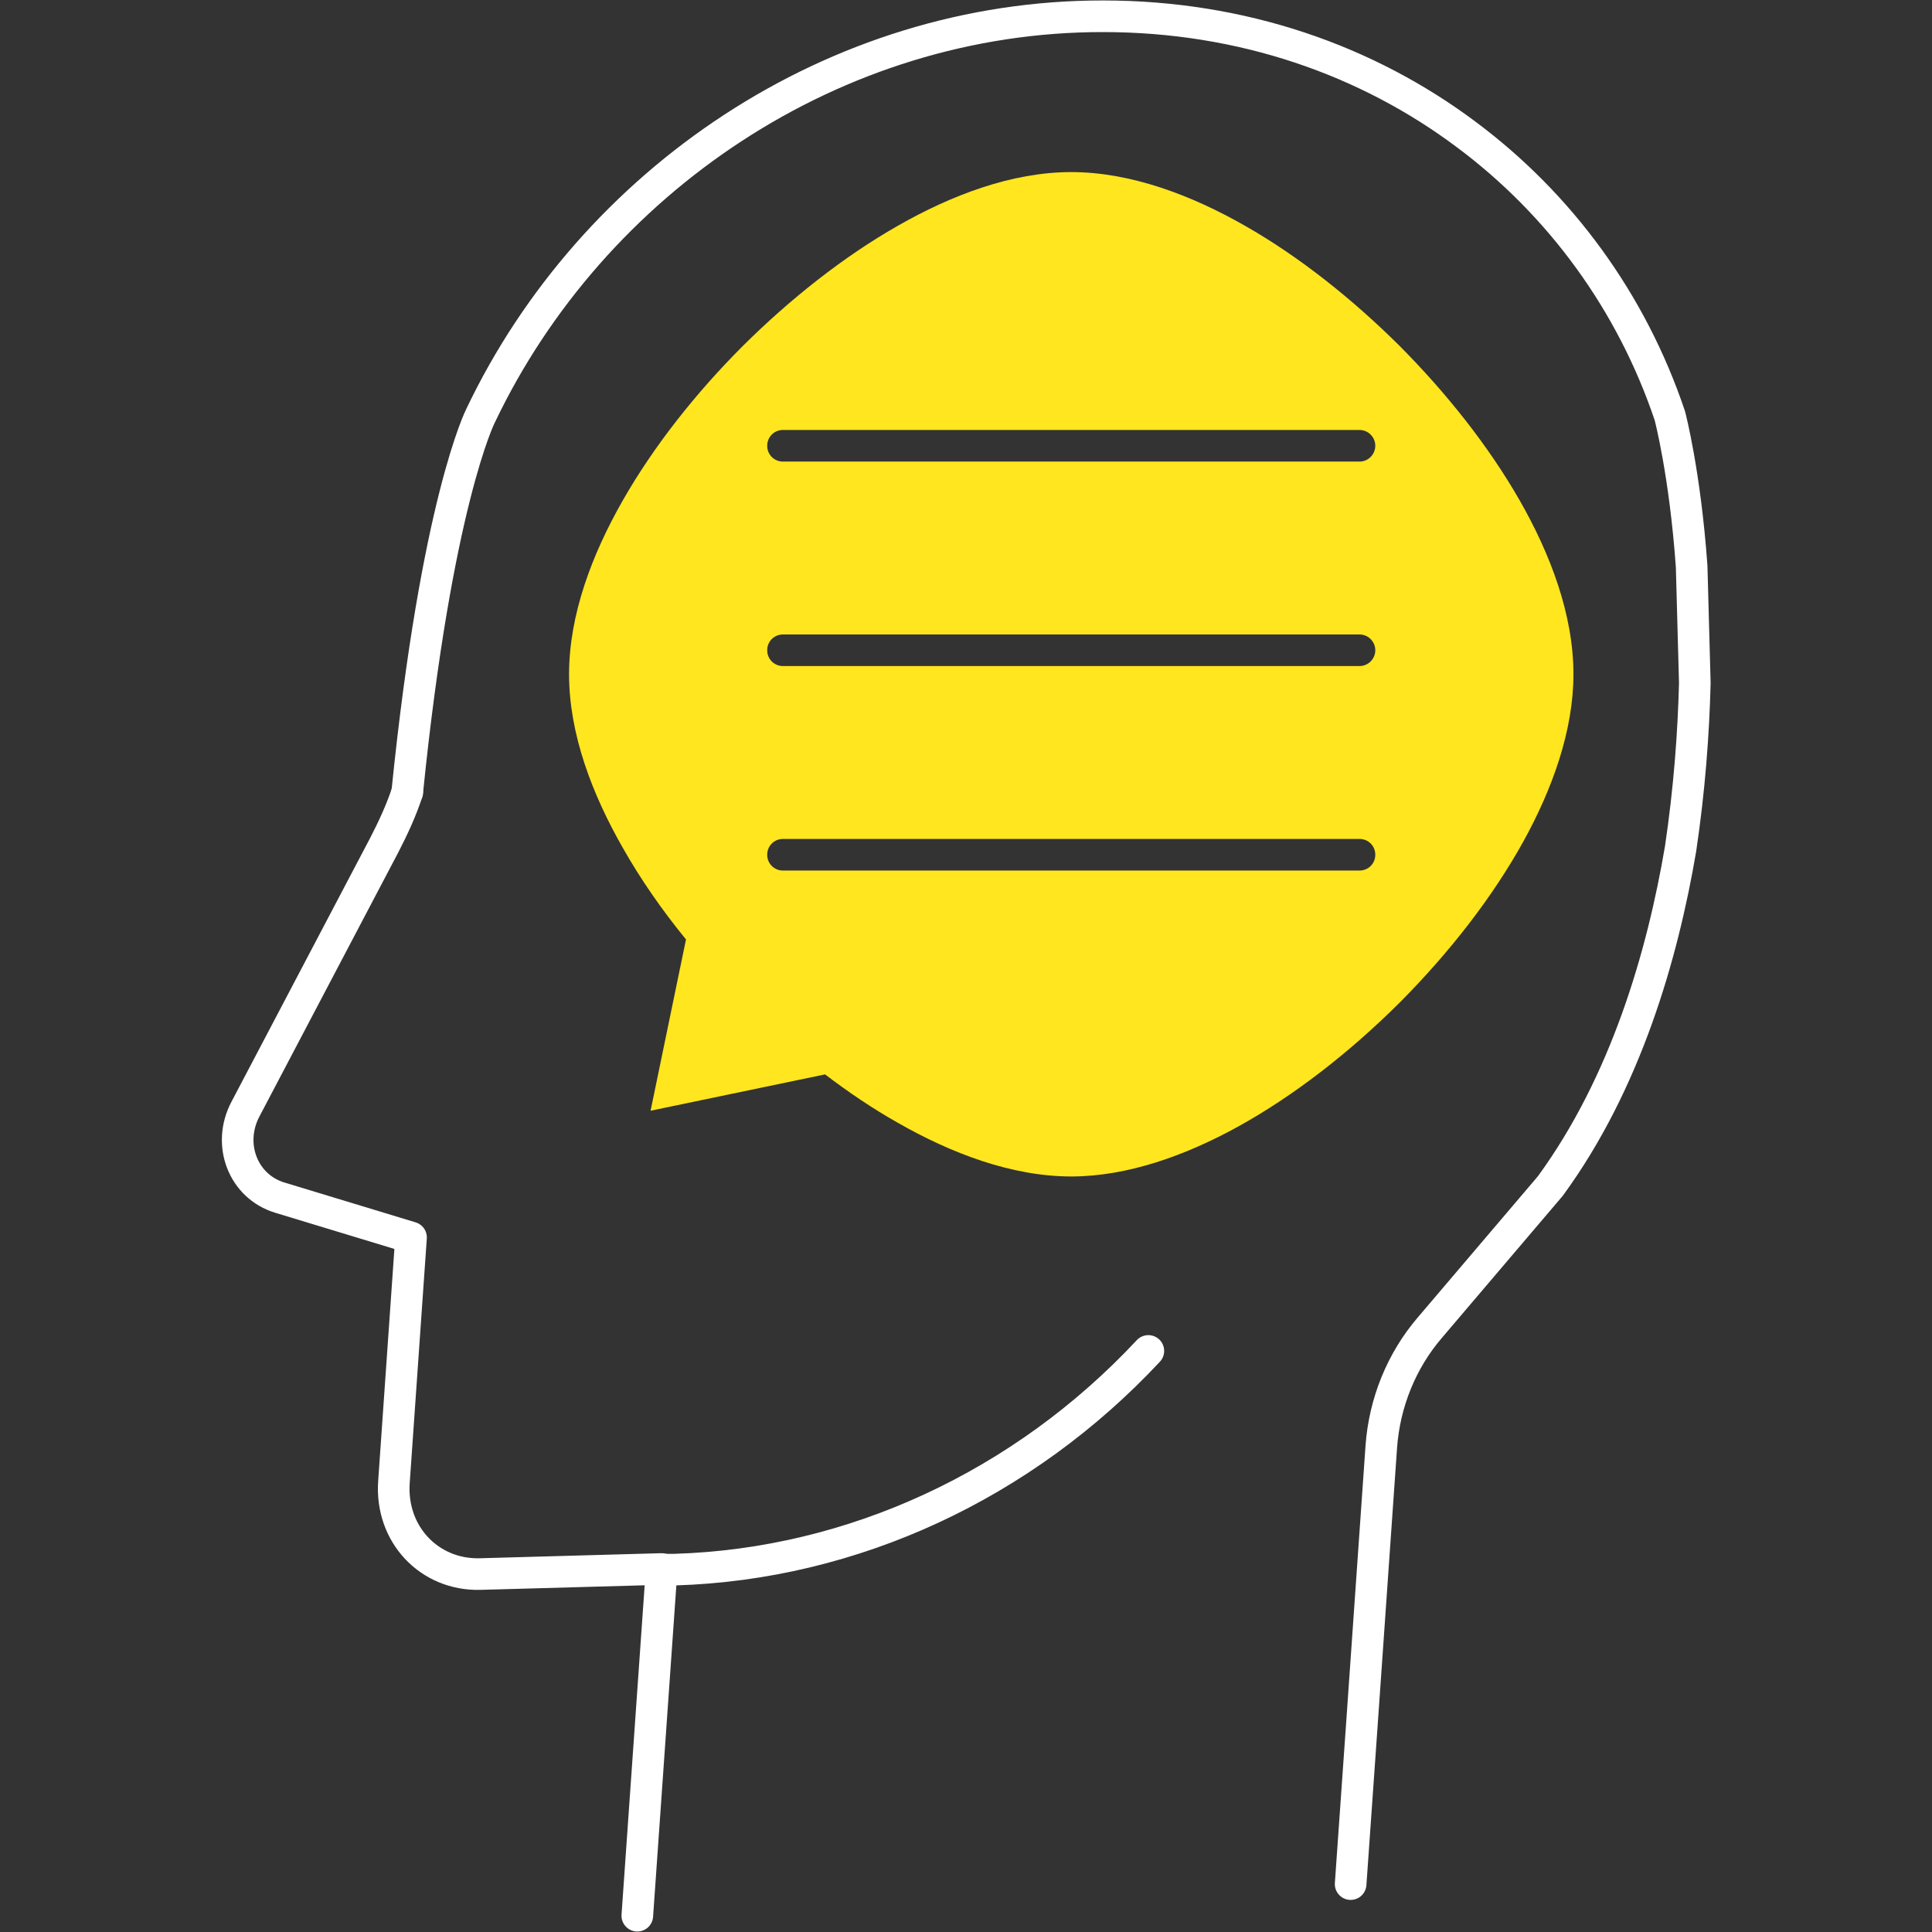
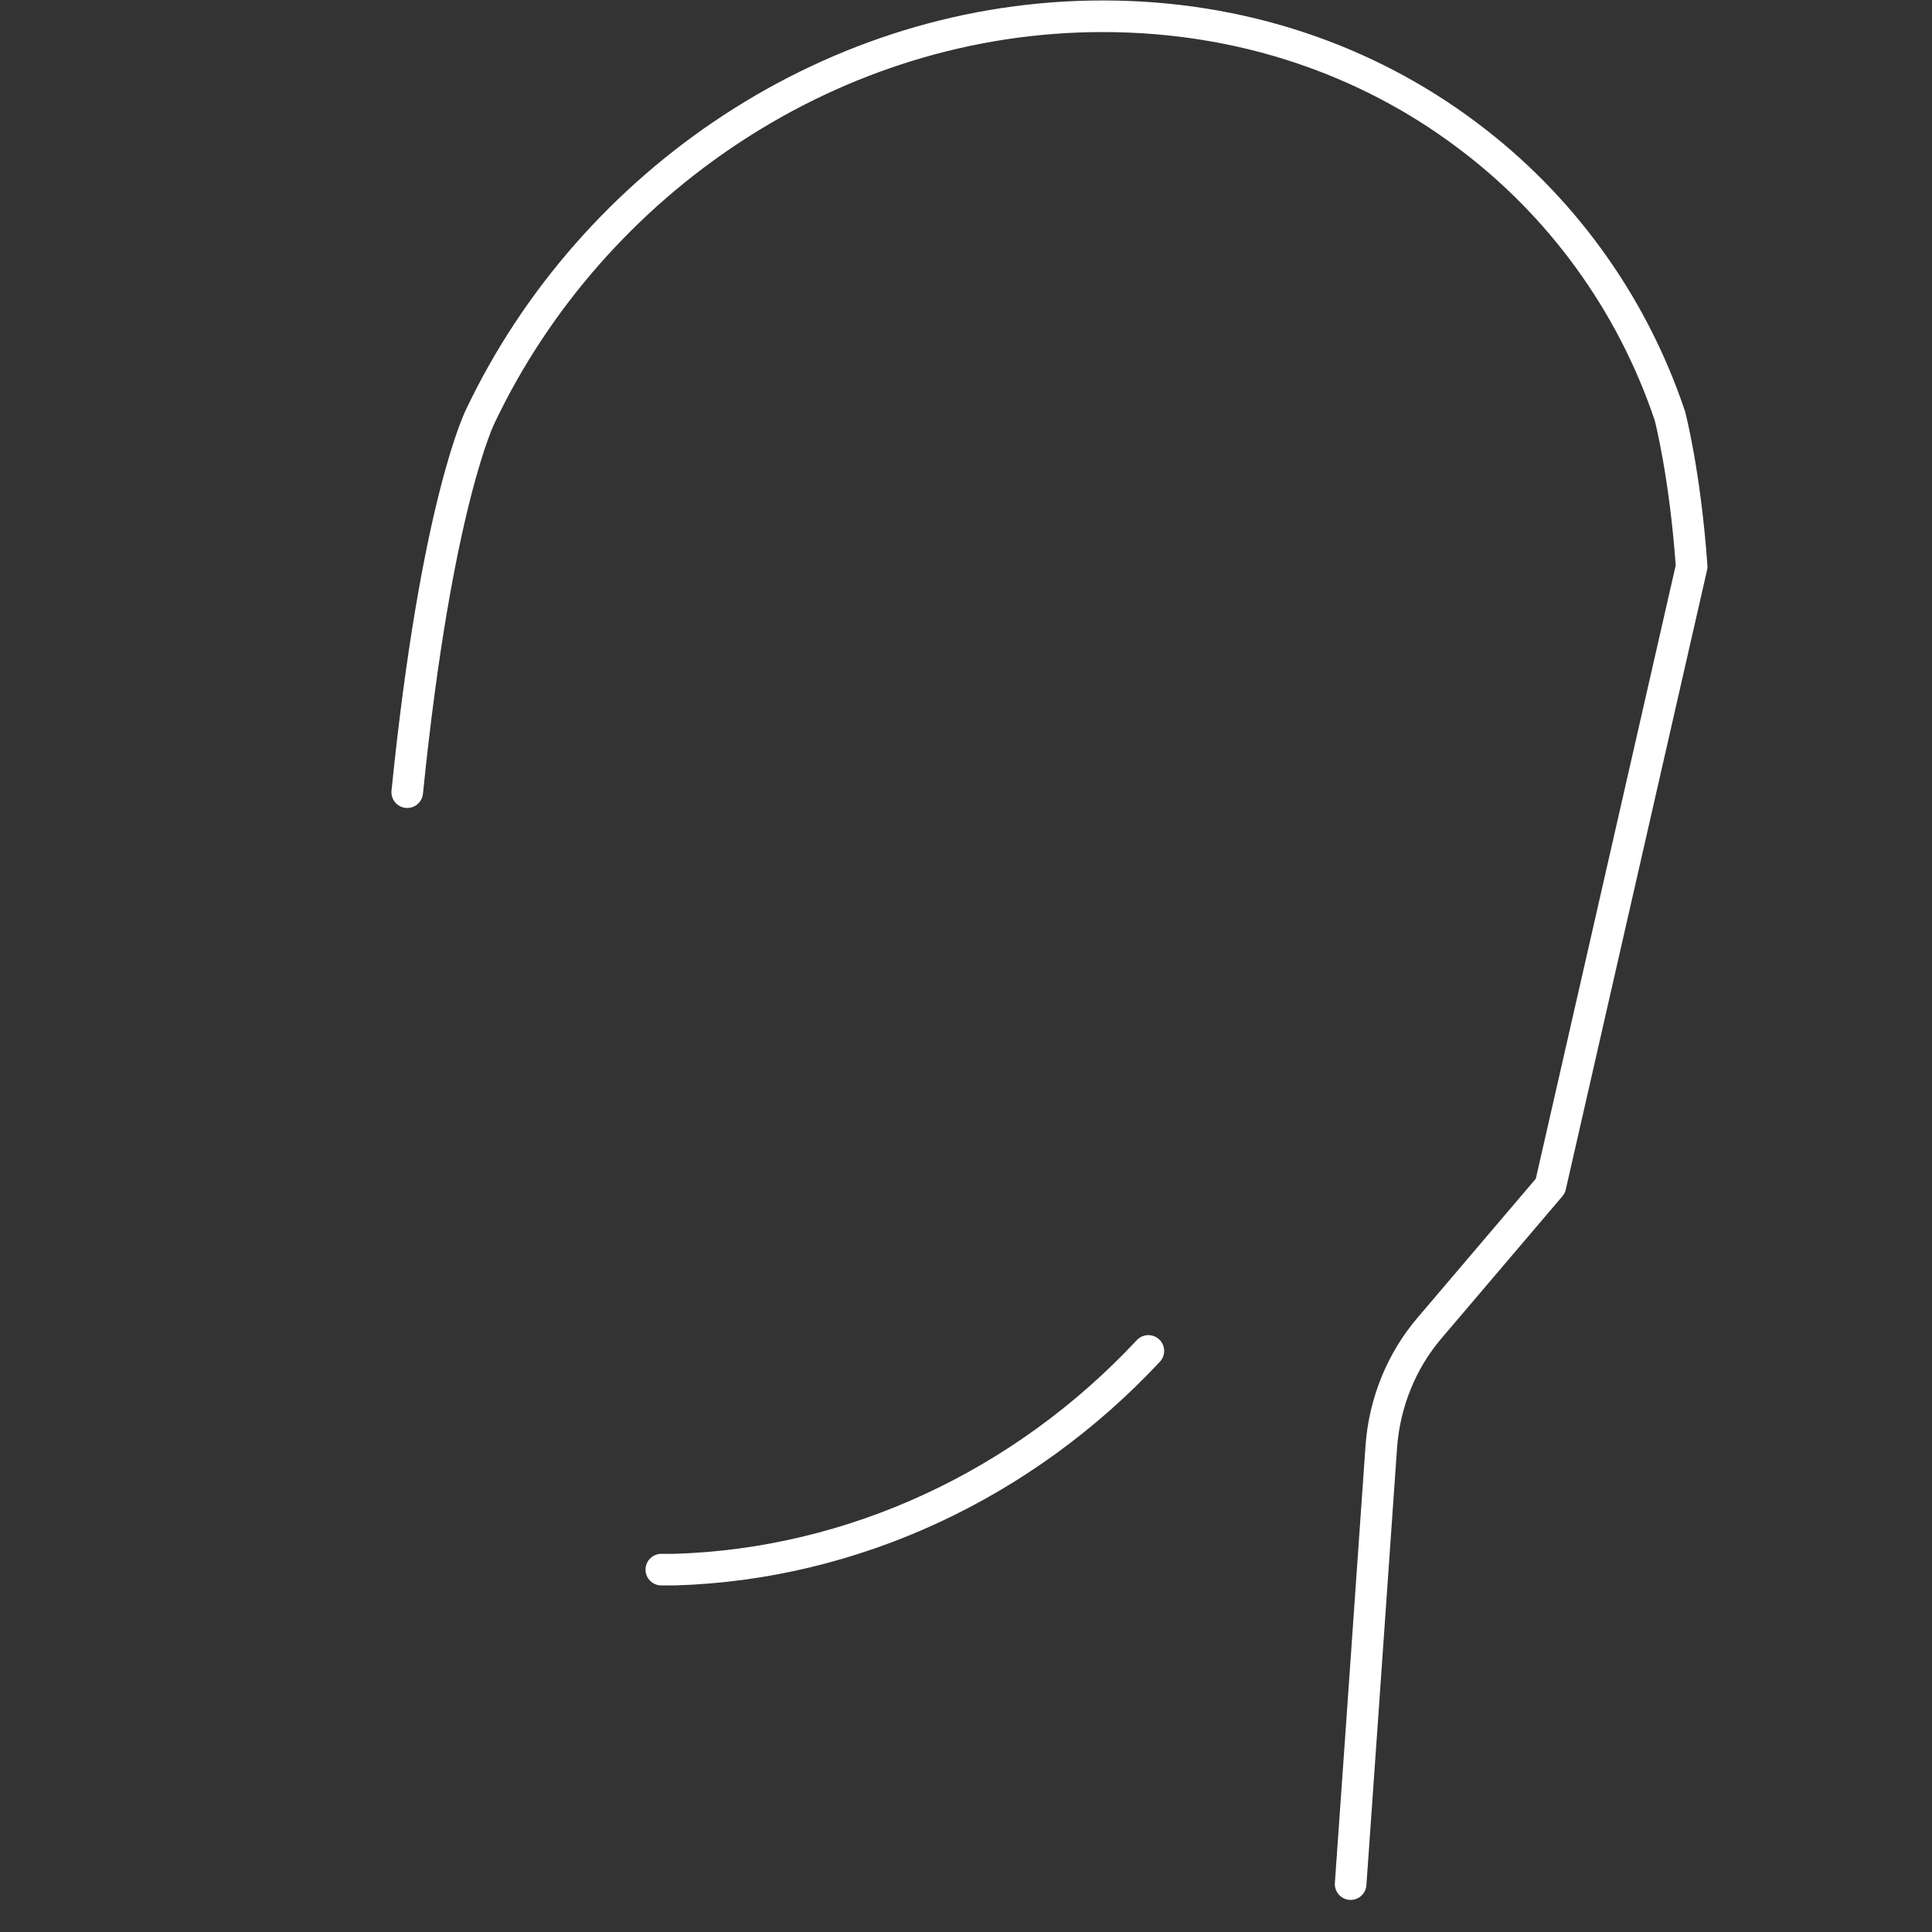
<svg xmlns="http://www.w3.org/2000/svg" width="116" height="116" xml:space="preserve" overflow="hidden">
  <rect width="100%" height="100%" fill="#333333" stroke="none" />
  <g transform="translate(-332 -372)">
    <g>
      <g>
        <g>
          <path d="M26.395 94.234 27.192 94.234C37.914 93.912 48.142 89.13 55.637 81.103" stroke="#FFFFFF" stroke-width="1.898" stroke-linecap="round" stroke-linejoin="round" stroke-miterlimit="4" stroke-opacity="1" fill="none" fill-rule="nonzero" transform="matrix(1 0 0 1 345.312 372.009)" />
-           <path d="M11.139 47.554C10.778 48.654 10.285 49.717 9.754 50.742L1.423 66.587C0.304 68.712 1.29 71.236 3.492 71.9L11.367 74.291 10.342 88.959C10.114 92.109 12.467 94.576 15.503 94.5L26.415 94.196 24.953 115.013" stroke="#FFFFFF" stroke-width="1.898" stroke-linecap="round" stroke-linejoin="round" stroke-miterlimit="4" stroke-opacity="1" fill="none" fill-rule="nonzero" transform="matrix(1 0 0 1 345.312 372.009)" />
-           <path d="M67.782 113.115 68.465 103.419 69.623 86.853C69.812 84.215 70.837 81.691 72.526 79.718L79.775 71.198C84.31 64.993 86.511 57.326 87.593 50.95 88.124 47.383 88.371 44.024 88.447 41.007L88.257 34.005C87.858 28.388 86.948 24.953 86.948 24.953 84.651 18.122 80.363 12.277 74.746 8.084 68.75 3.586 61.235 0.968 52.924 0.968 36.794 0.949 22.259 10.854 15.541 24.953 15.541 24.953 12.904 30.134 11.139 47.554" stroke="#FFFFFF" stroke-width="1.898" stroke-linecap="round" stroke-linejoin="round" stroke-miterlimit="4" stroke-opacity="1" fill="none" fill-rule="nonzero" transform="matrix(1 0 0 1 345.312 372.009)" />
-           <path d="M77.934 30.039C76.055 26.756 73.532 23.587 70.723 20.76 67.896 17.951 64.708 15.408 61.444 13.549 58.256 11.727 54.594 10.323 51.007 10.323 47.421 10.323 43.777 11.727 40.59 13.549 37.326 15.408 34.119 17.951 31.291 20.76 28.483 23.568 25.94 26.775 24.08 30.039 22.259 33.227 20.855 36.87 20.855 40.476 20.855 44.081 22.259 47.705 24.08 50.893 25.143 52.772 26.433 54.632 27.876 56.396L25.75 66.681 36.225 64.499C37.648 65.581 39.109 66.567 40.59 67.402 43.777 69.224 47.421 70.628 51.007 70.628 54.366 70.628 57.877 69.376 61.065 67.611 64.347 65.79 67.649 63.247 70.723 60.192 73.778 57.117 76.321 53.816 78.143 50.533 79.907 47.345 81.16 43.834 81.16 40.476 81.16 36.87 79.756 33.227 77.934 30.039ZM68.313 52.26 33.701 52.26C33.17 52.26 32.752 51.842 32.752 51.311 32.752 50.779 33.17 50.362 33.701 50.362L68.313 50.362C68.845 50.362 69.262 50.779 69.262 51.311 69.262 51.842 68.845 52.26 68.313 52.26ZM68.313 39.982 33.701 39.982C33.17 39.982 32.752 39.565 32.752 39.033 32.752 38.502 33.17 38.085 33.701 38.085L68.313 38.085C68.845 38.085 69.262 38.521 69.262 39.033 69.262 39.546 68.845 39.982 68.313 39.982ZM68.313 27.705 33.701 27.705C33.17 27.705 32.752 27.287 32.752 26.756 32.752 26.225 33.17 25.807 33.701 25.807L68.313 25.807C68.845 25.807 69.262 26.244 69.262 26.756 69.262 27.268 68.845 27.705 68.313 27.705Z" fill="#FFE61E" fill-rule="nonzero" fill-opacity="1" transform="matrix(1 0 0 1 345.312 372.009)" />
+           <path d="M67.782 113.115 68.465 103.419 69.623 86.853C69.812 84.215 70.837 81.691 72.526 79.718L79.775 71.198L88.257 34.005C87.858 28.388 86.948 24.953 86.948 24.953 84.651 18.122 80.363 12.277 74.746 8.084 68.75 3.586 61.235 0.968 52.924 0.968 36.794 0.949 22.259 10.854 15.541 24.953 15.541 24.953 12.904 30.134 11.139 47.554" stroke="#FFFFFF" stroke-width="1.898" stroke-linecap="round" stroke-linejoin="round" stroke-miterlimit="4" stroke-opacity="1" fill="none" fill-rule="nonzero" transform="matrix(1 0 0 1 345.312 372.009)" />
        </g>
      </g>
    </g>
  </g>
</svg>